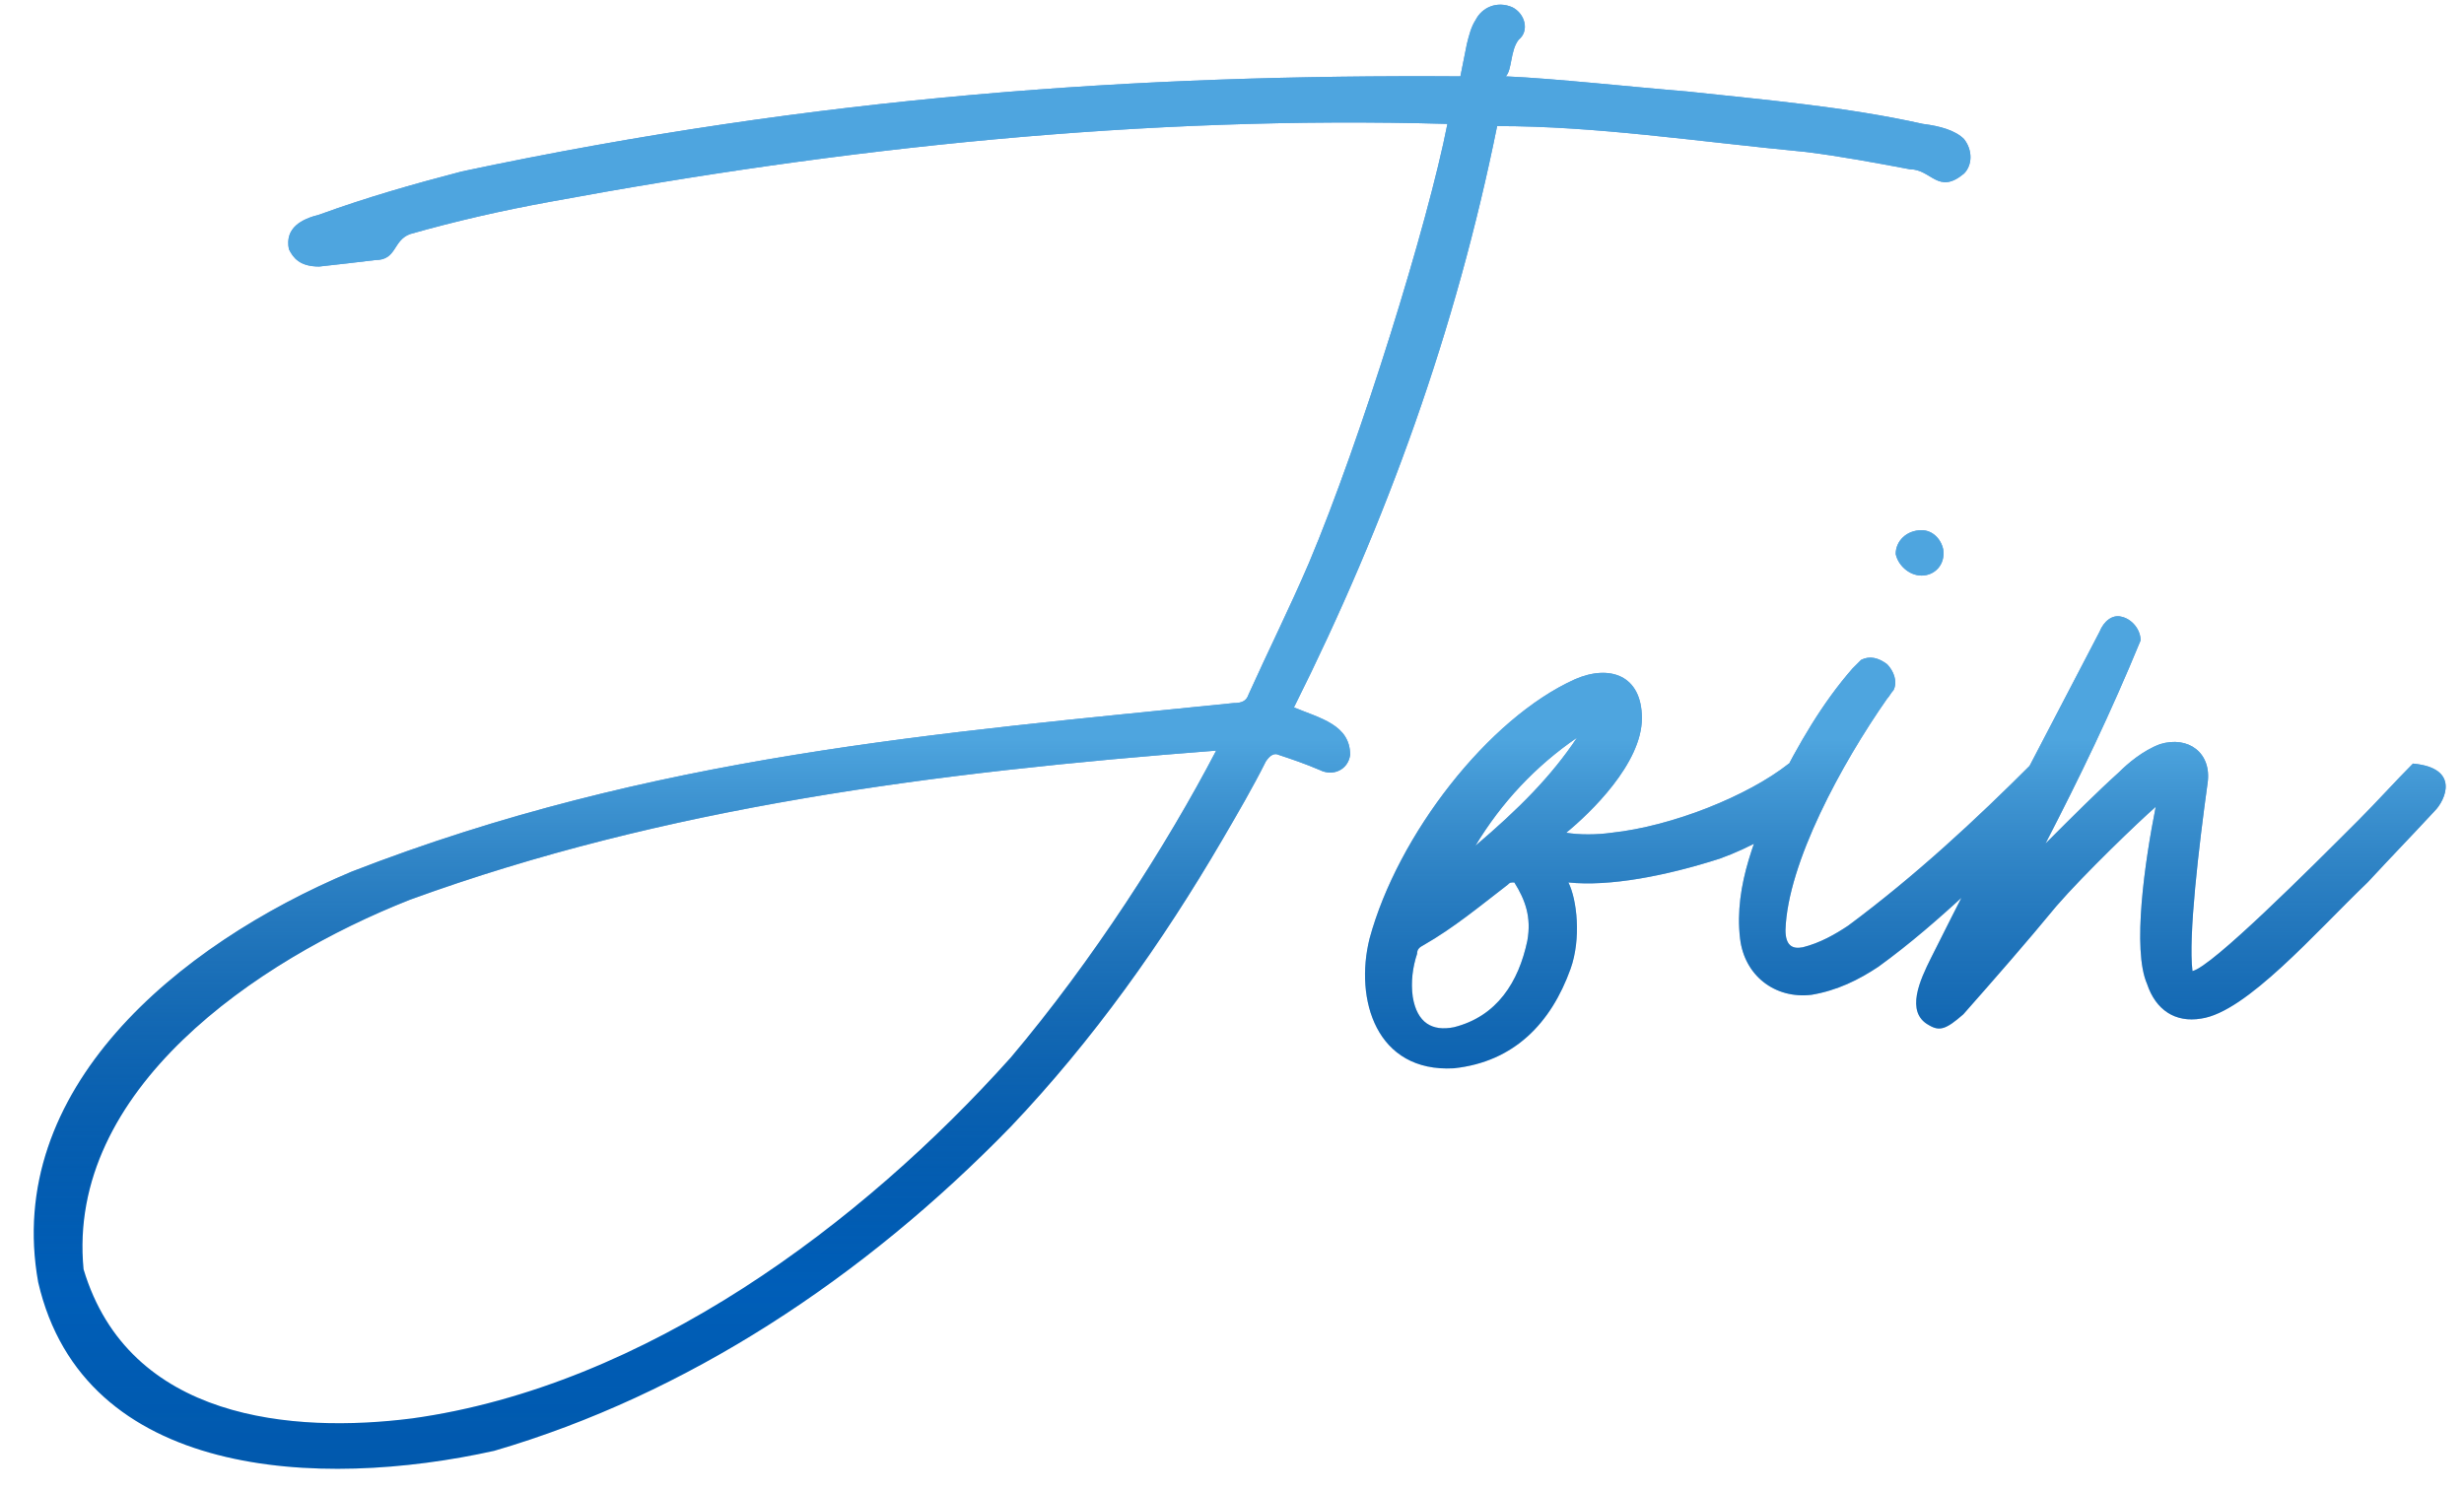
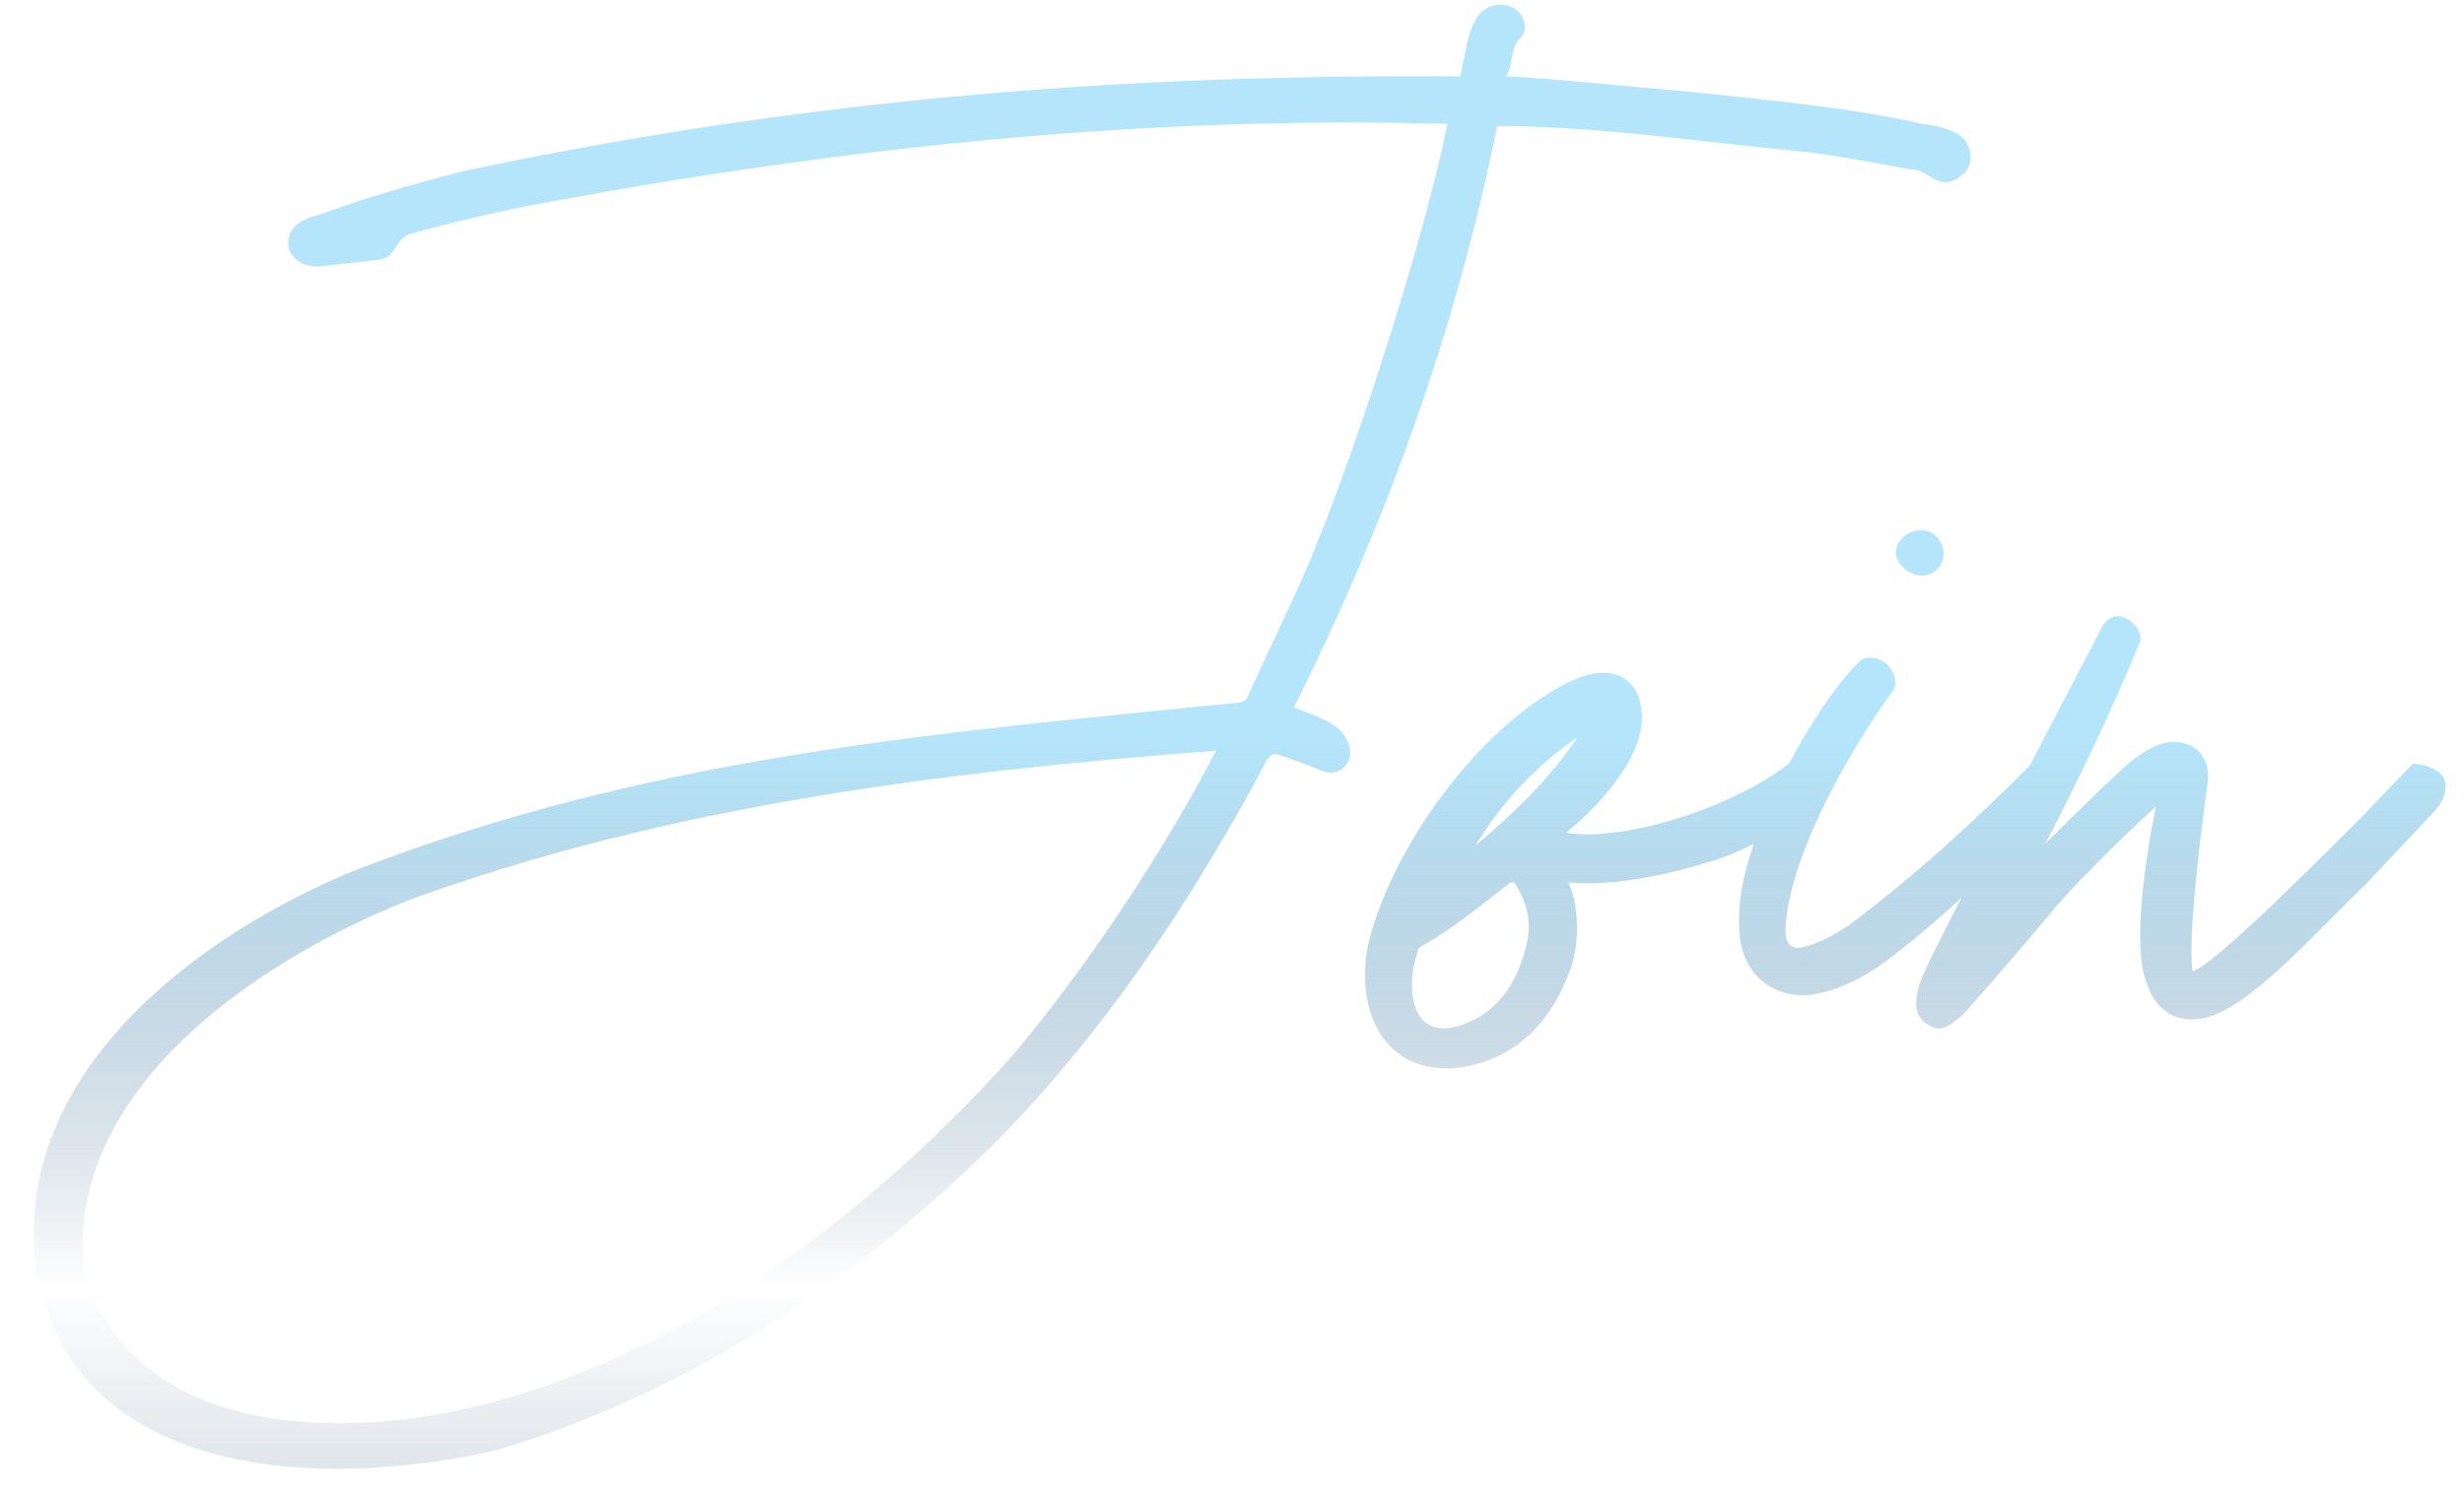
<svg xmlns="http://www.w3.org/2000/svg" width="342" height="207" viewBox="0 0 342 207" fill="none">
-   <path d="M202.7 10.6C158 10.3 113.6 13.3 64.1 23.8C57.2 25.6 50.9 27.4 44.3 29.8C41.9 30.4 39.5 31.6 40.1 34.6C40.7 35.8 41.6 37 44.3 37C47 36.7 49.7 36.4 52.1 36.1C55.1 36.1 54.5 33.4 56.9 32.5C63.2 30.7 69.8 29.2 76.4 28C116.9 20.5 158.9 16 200.9 17.2C198.2 31 188.9 61 181.7 78.1C179 84.4 176 90.4 173.3 96.4C173 97.3 172.4 97.6 171.2 97.6C130.1 101.8 90.5 104.8 48.8 121C24.5 131.2 0.5 151.3 5.3 178C11.6 205.3 44.3 206.8 68.6 201.4C95.3 193.6 119.9 177.4 140.3 156.4C151.7 144.4 161.3 130.9 169.7 116.5C171.8 112.9 173.9 109.3 175.7 105.7C176.3 104.8 176.9 104.5 177.5 104.8C179.3 105.4 181.1 106 183.2 106.9C185 107.8 187.1 106.9 187.4 104.8C187.4 100.6 183.2 99.7 179.6 98.2C192.5 72.4 202.1 45.7 207.8 17.5C221.6 17.5 235.1 19.6 250.7 21.1C255.5 21.7 260.3 22.6 265.1 23.5C268.1 23.5 269 27.1 272.6 24.1C273.8 22.9 273.8 20.8 272.6 19.3C271.4 18.1 269.3 17.5 266.9 17.2C256.1 14.8 245.3 13.9 234.2 12.7C226.7 12.1 215.9 10.9 209 10.6C209.9 9.7 209.6 7 210.8 5.5C212.3 4.3 211.7 1.9 209.9 1C207.8 0.1 205.7 1 204.8 2.8C204.2 3.7 203.9 4.9 203.6 6.1C203.3 7.6 203 9.1 202.7 10.6ZM168.8 104.2C161.9 117.4 151.7 133.3 140.3 146.8C119.6 169.9 89.6 192.4 57.2 196.9C40.7 199 17.9 197.2 11.6 176.2C9.2 151.3 35.6 133.3 56.9 124.9C92.3 112 129.8 107.2 168.8 104.2ZM217.391 115.6C220.691 112.9 227.891 106 227.891 99.7C227.891 93.7 223.391 92.2 218.591 94.3C206.591 99.7 193.991 115.9 190.091 130.3C187.991 138.7 190.991 148.9 201.791 148.3C210.191 147.4 215.291 142 217.991 134.5C219.491 130.3 218.891 124.9 217.691 122.5C223.391 123.1 231.191 121.6 238.691 119.2C242.891 117.7 247.091 115.3 250.691 112.6C252.191 111.4 254.591 107.5 248.291 106C242.591 110.5 232.091 114.7 223.691 115.6C221.591 115.9 219.191 115.9 217.391 115.6ZM210.191 122.5C211.691 124.9 212.591 127.3 211.991 130.6C210.791 136.3 207.791 141.1 201.791 142.6C198.791 143.2 196.691 142 196.091 138.4C195.791 136.3 196.091 134.2 196.691 132.4C196.691 131.8 196.991 131.5 197.591 131.2C201.791 128.8 205.391 125.8 209.291 122.8C209.591 122.5 209.591 122.5 210.191 122.5ZM204.791 117.4C208.391 111.4 213.191 106.3 218.891 102.4C215.291 107.8 210.791 112.3 204.791 117.4ZM241.522 130.3C242.122 135.4 246.322 138.7 251.422 138.1C255.022 137.5 258.022 136 260.722 134.2C269.422 127.9 276.922 120.1 285.322 112.3C287.422 110.5 288.622 106.6 282.022 106C274.222 113.8 265.822 121.6 256.522 128.5C254.722 129.7 252.622 130.9 250.222 131.5C248.722 131.8 247.822 131.2 247.822 129.1C248.122 119.8 255.622 106 261.922 97C262.222 96.7 262.522 96.1 262.822 95.8C263.422 94.6 262.822 93.1 261.922 92.2C260.722 91.3 259.522 91 258.322 91.6C258.022 91.9 257.422 92.5 257.122 92.8C252.922 97.6 249.622 103.3 246.622 109.3C243.922 115.6 240.622 122.8 241.522 130.3ZM269.722 76.3C269.422 74.8 268.222 73.6 266.722 73.6C264.622 73.6 263.122 75.1 263.122 76.9C263.422 78.4 264.922 79.9 266.722 79.9C268.522 79.9 270.022 78.4 269.722 76.3ZM283.913 117.1C288.713 107.8 292.913 99.1 297.113 88.9C297.113 87.4 295.913 85.9 294.413 85.6C293.213 85.3 292.013 86.2 291.413 87.7C283.613 102.7 275.513 118 268.013 133C266.513 136 264.413 140.5 267.713 142.3C269.213 143.2 270.113 142.9 272.513 140.8C277.013 135.7 281.213 130.9 285.413 125.8C289.313 121.3 296.813 114.1 299.213 112C297.713 119.5 295.913 131.8 298.013 136.6C299.213 140.2 301.913 142 305.513 141.4C311.813 140.5 321.413 129.4 328.613 122.5C332.513 118.3 334.013 116.8 337.913 112.6C339.413 111.1 341.513 106.6 334.913 106C332.513 108.4 329.813 111.4 327.413 113.8C320.513 120.7 307.013 134.2 304.313 134.8C303.713 130 305.213 117.4 306.413 108.7C307.013 104.5 303.713 102.1 299.813 103.3C297.413 104.2 295.313 106 294.113 107.2C291.113 109.9 287.813 113.2 283.913 117.1Z" fill="#005EB8" />
  <path d="M202.7 10.6C158 10.3 113.6 13.3 64.1 23.8C57.2 25.6 50.9 27.4 44.3 29.8C41.9 30.4 39.5 31.6 40.1 34.6C40.7 35.8 41.6 37 44.3 37C47 36.7 49.7 36.4 52.1 36.1C55.1 36.1 54.5 33.4 56.9 32.5C63.2 30.7 69.8 29.2 76.4 28C116.9 20.5 158.9 16 200.9 17.2C198.2 31 188.9 61 181.7 78.1C179 84.4 176 90.4 173.3 96.4C173 97.3 172.4 97.6 171.2 97.6C130.1 101.8 90.5 104.8 48.8 121C24.5 131.2 0.5 151.3 5.3 178C11.6 205.3 44.3 206.8 68.6 201.4C95.3 193.6 119.9 177.4 140.3 156.4C151.7 144.4 161.3 130.9 169.7 116.5C171.8 112.9 173.9 109.3 175.7 105.7C176.3 104.8 176.9 104.5 177.5 104.8C179.3 105.4 181.1 106 183.2 106.9C185 107.8 187.1 106.9 187.4 104.8C187.4 100.6 183.2 99.7 179.6 98.2C192.5 72.4 202.1 45.7 207.8 17.5C221.6 17.5 235.1 19.6 250.7 21.1C255.5 21.7 260.3 22.6 265.1 23.5C268.1 23.5 269 27.1 272.6 24.1C273.8 22.9 273.8 20.8 272.6 19.3C271.4 18.1 269.3 17.5 266.9 17.2C256.1 14.8 245.3 13.9 234.2 12.7C226.7 12.1 215.9 10.9 209 10.6C209.9 9.7 209.6 7 210.8 5.5C212.3 4.3 211.7 1.9 209.9 1C207.8 0.1 205.7 1 204.8 2.8C204.2 3.7 203.9 4.9 203.6 6.1C203.3 7.6 203 9.1 202.7 10.6ZM168.8 104.2C161.9 117.4 151.7 133.3 140.3 146.8C119.6 169.9 89.6 192.4 57.2 196.9C40.7 199 17.9 197.2 11.6 176.2C9.2 151.3 35.6 133.3 56.9 124.9C92.3 112 129.8 107.2 168.8 104.2ZM217.391 115.6C220.691 112.9 227.891 106 227.891 99.7C227.891 93.7 223.391 92.2 218.591 94.3C206.591 99.7 193.991 115.9 190.091 130.3C187.991 138.7 190.991 148.9 201.791 148.3C210.191 147.4 215.291 142 217.991 134.5C219.491 130.3 218.891 124.9 217.691 122.5C223.391 123.1 231.191 121.6 238.691 119.2C242.891 117.7 247.091 115.3 250.691 112.6C252.191 111.4 254.591 107.5 248.291 106C242.591 110.5 232.091 114.7 223.691 115.6C221.591 115.9 219.191 115.9 217.391 115.6ZM210.191 122.5C211.691 124.9 212.591 127.3 211.991 130.6C210.791 136.3 207.791 141.1 201.791 142.6C198.791 143.2 196.691 142 196.091 138.4C195.791 136.3 196.091 134.2 196.691 132.4C196.691 131.8 196.991 131.5 197.591 131.2C201.791 128.8 205.391 125.8 209.291 122.8C209.591 122.5 209.591 122.5 210.191 122.5ZM204.791 117.4C208.391 111.4 213.191 106.3 218.891 102.4C215.291 107.8 210.791 112.3 204.791 117.4ZM241.522 130.3C242.122 135.4 246.322 138.7 251.422 138.1C255.022 137.5 258.022 136 260.722 134.2C269.422 127.9 276.922 120.1 285.322 112.3C287.422 110.5 288.622 106.6 282.022 106C274.222 113.8 265.822 121.6 256.522 128.5C254.722 129.7 252.622 130.9 250.222 131.5C248.722 131.8 247.822 131.2 247.822 129.1C248.122 119.8 255.622 106 261.922 97C262.222 96.7 262.522 96.1 262.822 95.8C263.422 94.6 262.822 93.1 261.922 92.2C260.722 91.3 259.522 91 258.322 91.6C258.022 91.9 257.422 92.5 257.122 92.8C252.922 97.6 249.622 103.3 246.622 109.3C243.922 115.6 240.622 122.8 241.522 130.3ZM269.722 76.3C269.422 74.8 268.222 73.6 266.722 73.6C264.622 73.6 263.122 75.1 263.122 76.9C263.422 78.4 264.922 79.9 266.722 79.9C268.522 79.9 270.022 78.4 269.722 76.3ZM283.913 117.1C288.713 107.8 292.913 99.1 297.113 88.9C297.113 87.4 295.913 85.9 294.413 85.6C293.213 85.3 292.013 86.2 291.413 87.7C283.613 102.7 275.513 118 268.013 133C266.513 136 264.413 140.5 267.713 142.3C269.213 143.2 270.113 142.9 272.513 140.8C277.013 135.7 281.213 130.9 285.413 125.8C289.313 121.3 296.813 114.1 299.213 112C297.713 119.5 295.913 131.8 298.013 136.6C299.213 140.2 301.913 142 305.513 141.4C311.813 140.5 321.413 129.4 328.613 122.5C332.513 118.3 334.013 116.8 337.913 112.6C339.413 111.1 341.513 106.6 334.913 106C332.513 108.4 329.813 111.4 327.413 113.8C320.513 120.7 307.013 134.2 304.313 134.8C303.713 130 305.213 117.4 306.413 108.7C307.013 104.5 303.713 102.1 299.813 103.3C297.413 104.2 295.313 106 294.113 107.2C291.113 109.9 287.813 113.2 283.913 117.1Z" fill="url(#paint0_linear_3618_15025)" fill-opacity="0.6" />
  <defs>
    <linearGradient id="paint0_linear_3618_15025" x1="290" y1="-119.089" x2="290" y2="399" gradientUnits="userSpaceOnUse">
      <stop offset="0.428" stop-color="#82D4F8" />
      <stop offset="0.575" stop-color="#05325D" stop-opacity="0" />
      <stop offset="0.807" stop-color="#094066" />
    </linearGradient>
  </defs>
</svg>